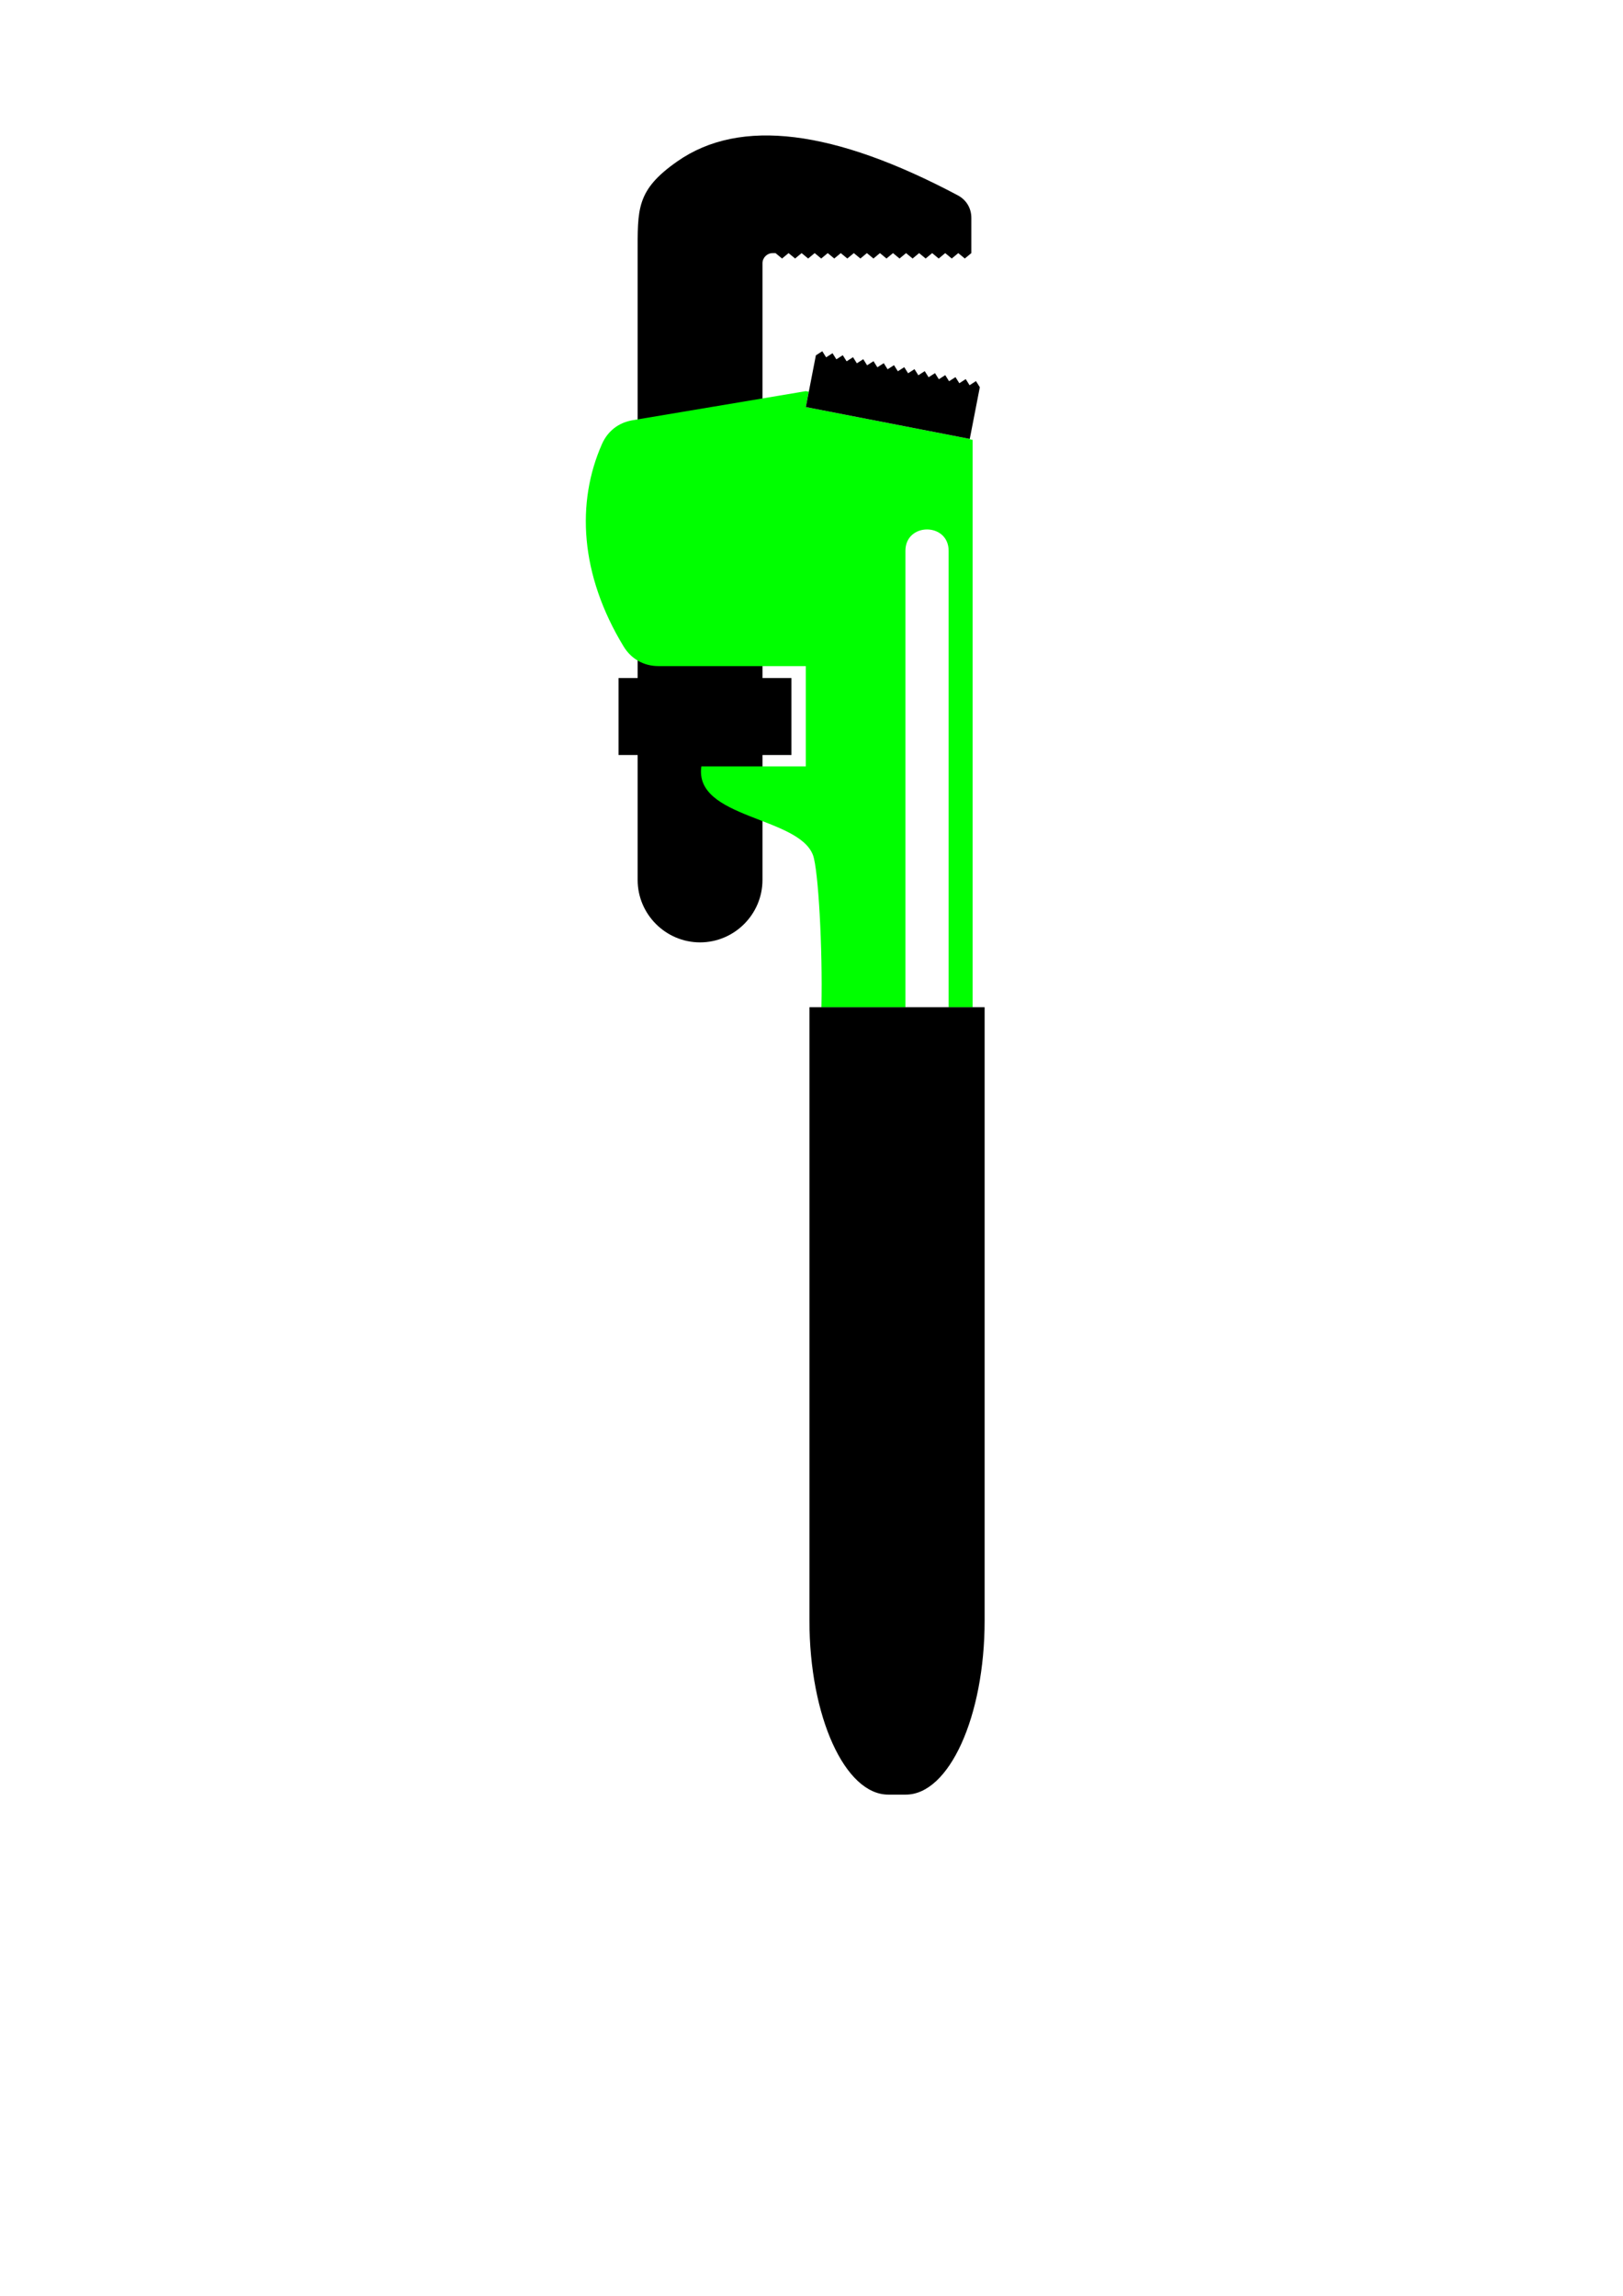
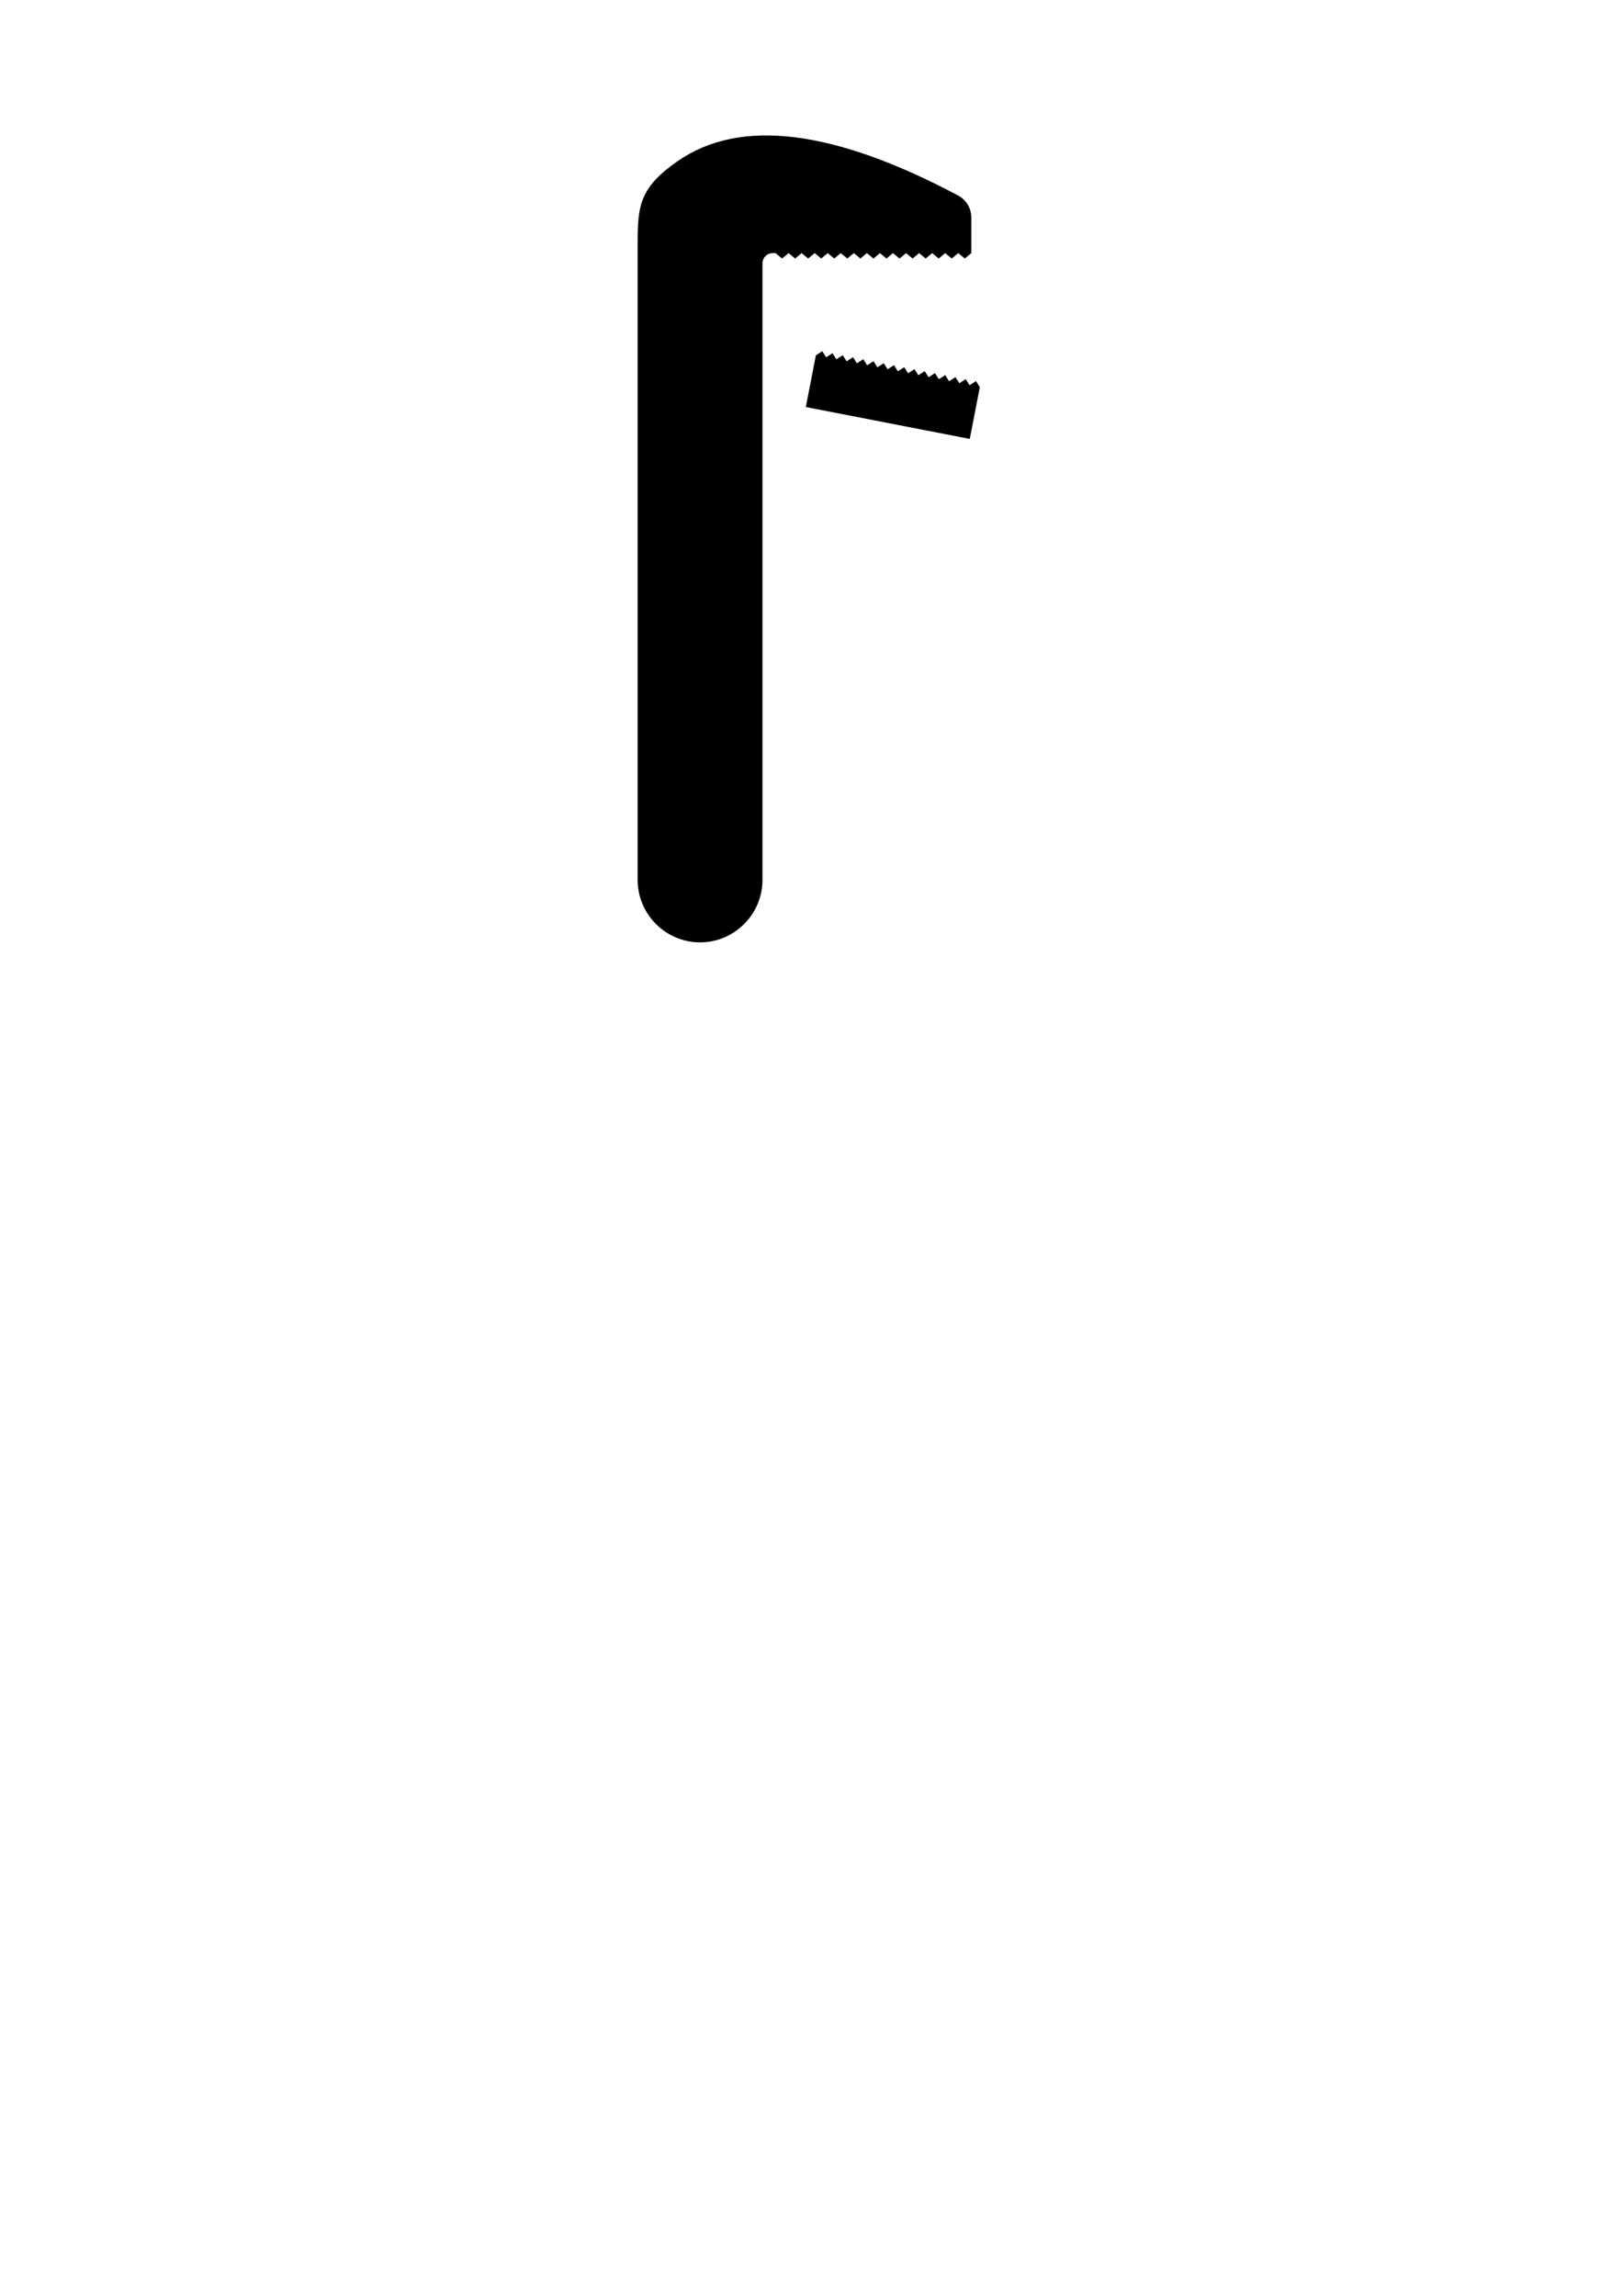
<svg xmlns="http://www.w3.org/2000/svg" width="595.276" height="841.89" version="1.1">
  <title>WRENCH</title>
  <g>
    <title>Layer 1</title>
    <g id="g19957">
      <path d="m248.423,59.181c23.05,-16.132 57.622,-11.576 102.866,12.446c3.14,1.667 4.974,4.717 4.974,8.272l0,12.92l-2.394,1.98l-2.394,-1.98l-2.394,1.98l-2.394,-1.98l-2.394,1.98l-2.393,-1.98l-2.394,1.98l-2.394,-1.98l-2.394,1.98l-2.394,-1.98l-2.394,1.98l-2.394,-1.98l-2.393,1.98l-2.394,-1.98l-2.394,1.98l-2.394,-1.98l-2.394,1.98l-2.394,-1.98l-2.394,1.98l-2.393,-1.98l-2.394,1.98l-2.394,-1.98l-2.394,1.98l-2.394,-1.98l-2.394,1.98l-2.394,-1.98l-2.393,1.98l-2.394,-1.98l-2.394,1.98l-2.394,-1.98l-1.041,0c-2.064,0 -3.746,1.682 -3.746,3.746l0,226.118c0,12.592 -10.302,22.893 -22.893,22.893l0,0c-12.592,0 -22.893,-10.301 -22.893,-22.893c0,-85.422 0,-146.064 0,-229.24c0,-16.851 -0.589,-23.667 14.549,-34.262z" fill="#000000" id="path19959" />
-       <path d="m232.02,154.1l63.533,-10.66l1.091,0.212l-1.091,5.612l59.754,11.615c0.447,0.228 0.934,0.372 1.434,0.423l0,208.061l-8.805,0l0,-167.363c0,-10.461 -15.849,-10.46 -15.849,0l0,167.363l-30.812,0c0.485,-21.68 -1.145,-50.486 -3.081,-55.744c-5.241,-14.235 -43.751,-13.426 -40.949,-32.578l38.308,0l0,-36.777l-54.022,0c-5.384,0 -10.01,-2.601 -12.806,-7.202c-16.076,-26.454 -17.396,-52.857 -7.928,-74.249c2.1,-4.746 6.104,-7.854 11.223,-8.713zm113.381,12.855c1.702,0 3.082,1.38 3.082,3.082c0,1.701 -1.38,3.081 -3.082,3.081c-1.701,0 -3.081,-1.38 -3.081,-3.081c0,-1.702 1.38,-3.082 3.081,-3.082z" fill="#00ff00" id="path19961" />
-       <path d="m226.861,248.642l63.409,0l0,28.222l-63.409,0l0,-28.222z" fill="#000000" id="path19963" />
      <path d="m295.553,149.264l60.136,11.689l3.685,-18.959l-1.411,-2.238l-2.347,1.508l-1.412,-2.238l-2.347,1.507l-1.411,-2.238l-2.348,1.508l-1.41,-2.238l-2.348,1.507l-1.411,-2.238l-2.347,1.508l-1.412,-2.239l-2.347,1.508l-1.411,-2.238l-2.348,1.507l-1.411,-2.238l-2.347,1.508l-1.411,-2.238l-2.347,1.507l-1.412,-2.238l-2.347,1.508l-1.411,-2.239l-2.348,1.508l-1.411,-2.238l-2.347,1.508l-1.411,-2.239l-2.348,1.508l-1.41,-2.238l-2.348,1.507l-1.411,-2.238l-2.347,1.508l-1.411,-2.238l-2.348,1.507l-3.685,18.959z" fill="#000000" id="path19965" />
-       <path d="m296.881,369.363l64.254,0l0,224.953c0,35.08 -13.012,63.782 -28.914,63.782l-6.426,0c-15.902,0 -28.914,-28.702 -28.914,-63.782l0,-224.953zm32.127,213.893c5.348,0 9.685,10.843 9.685,24.214c0,13.37 -4.337,24.213 -9.685,24.213c-5.348,0 -9.686,-10.843 -9.686,-24.213c0,-13.371 4.338,-24.214 9.686,-24.214z" fill="#000000" id="path19967" />
    </g>
  </g>
</svg>